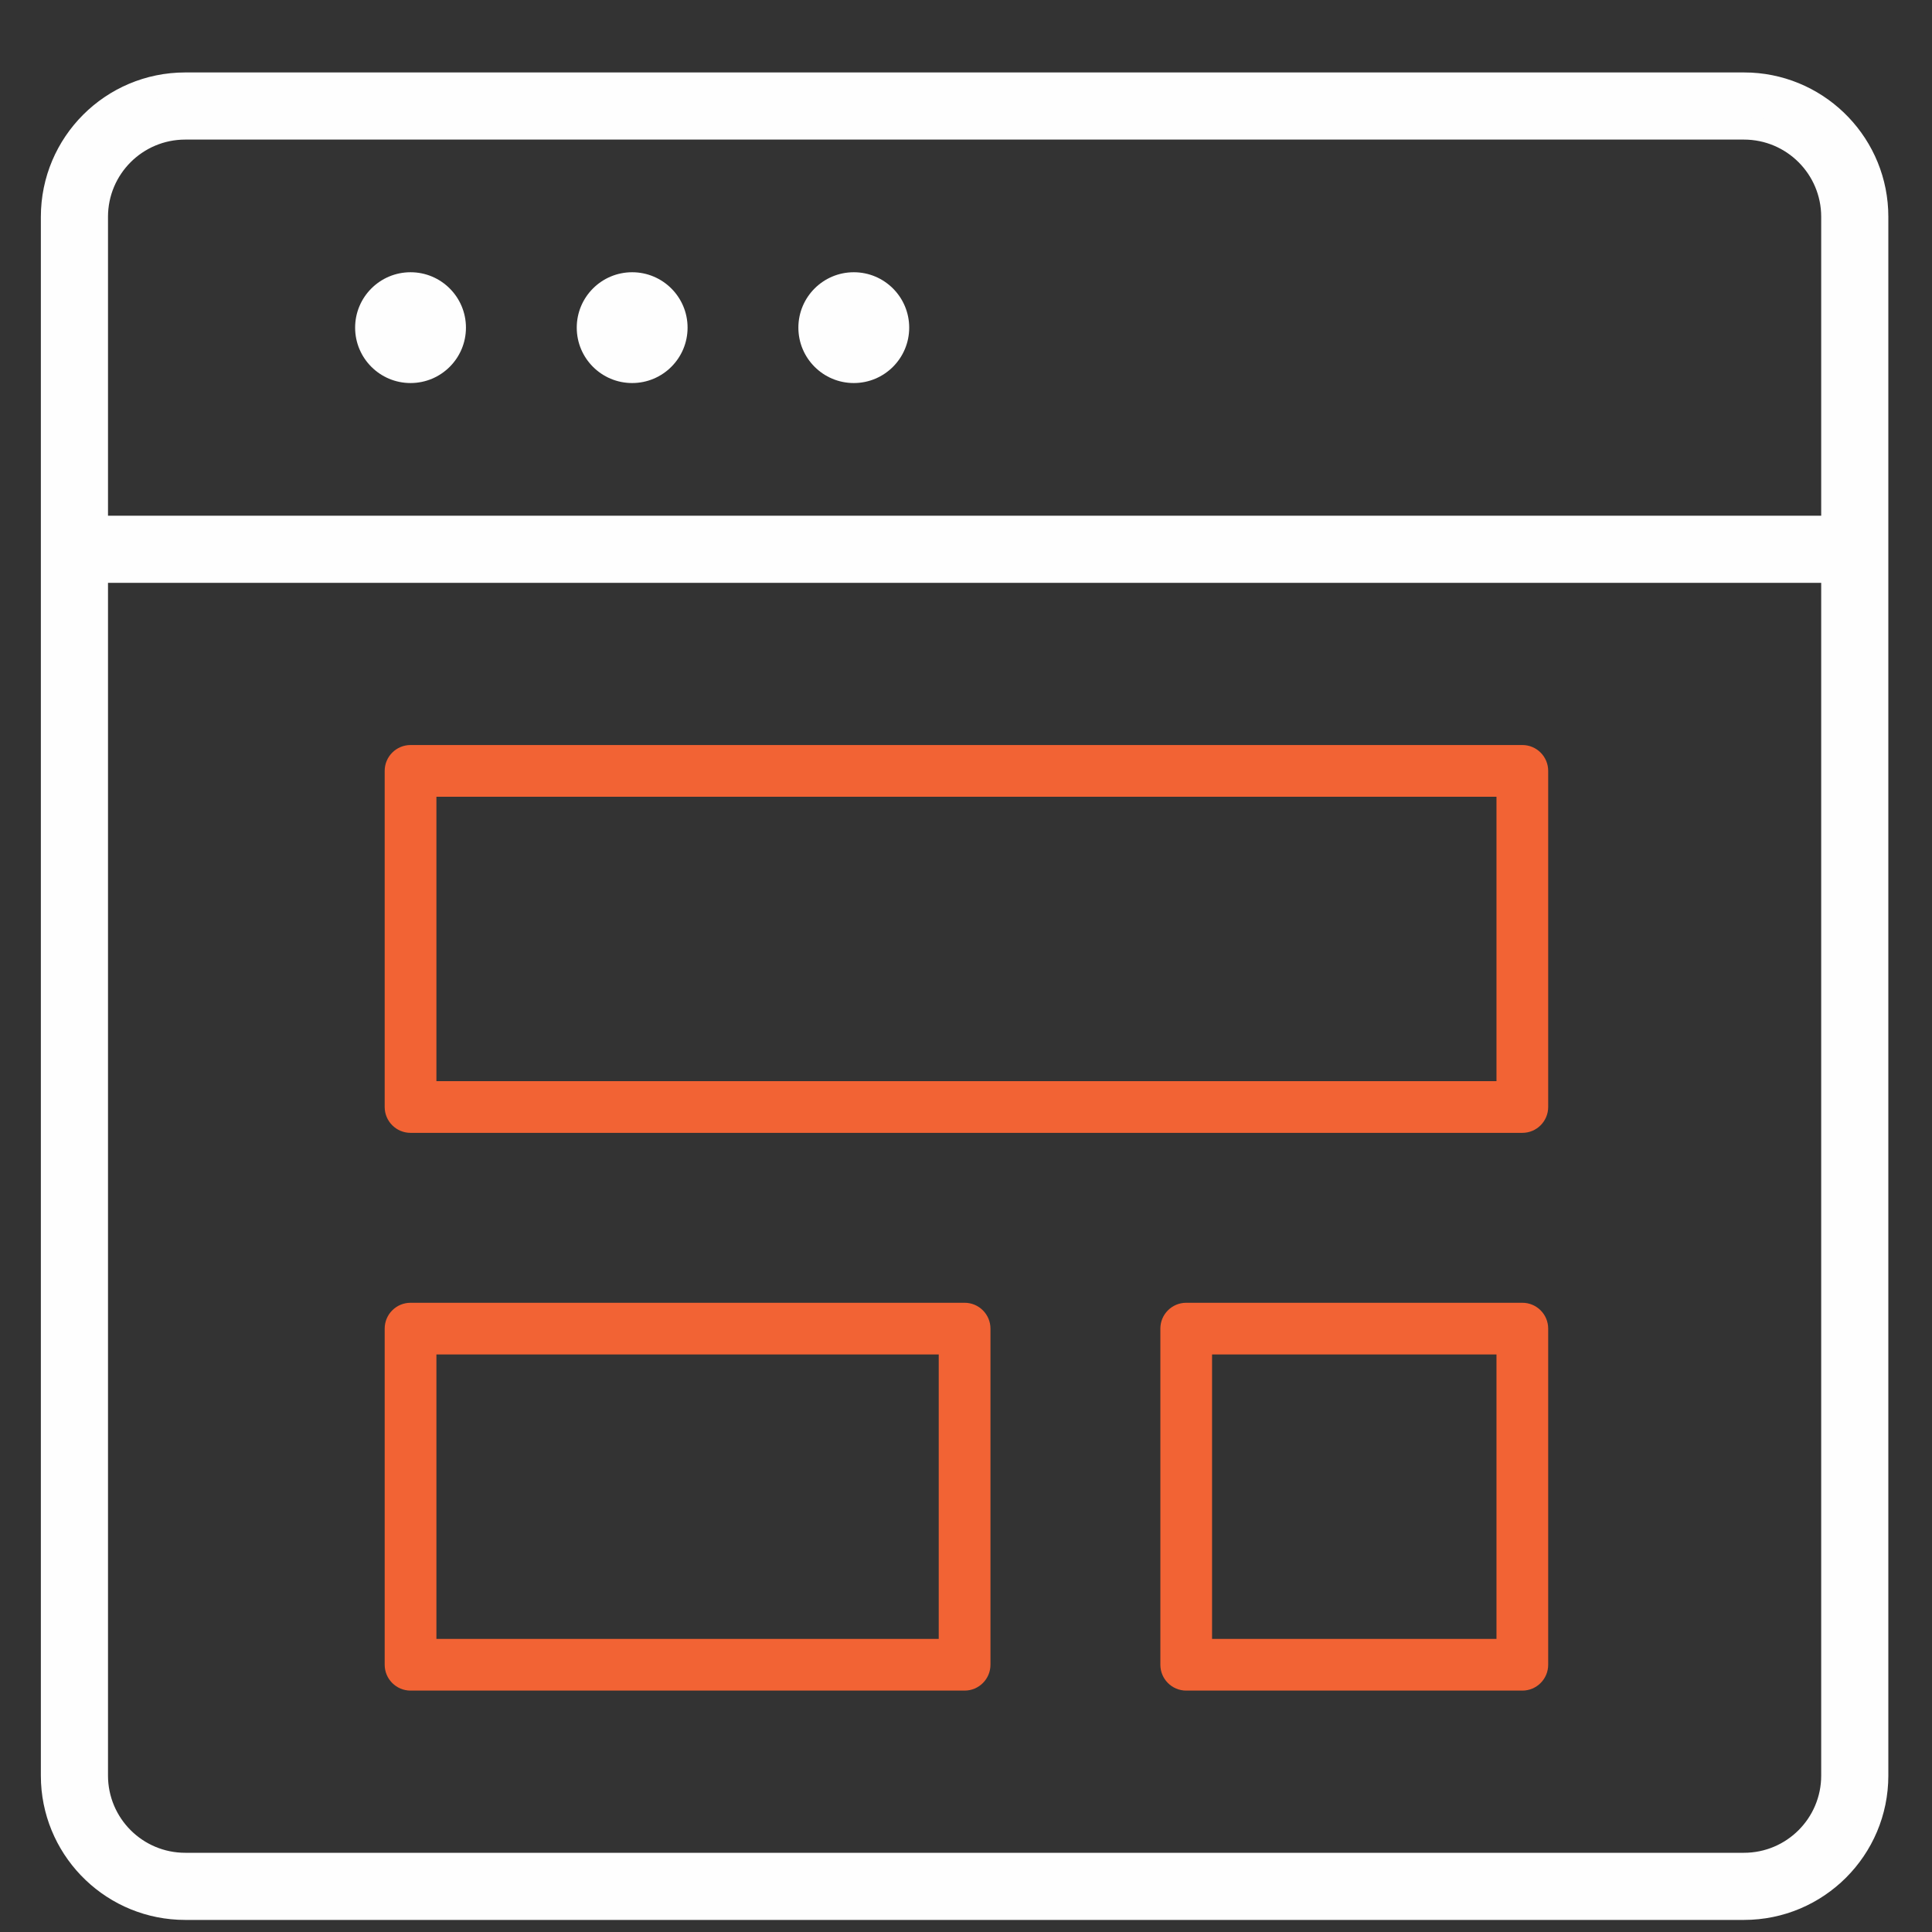
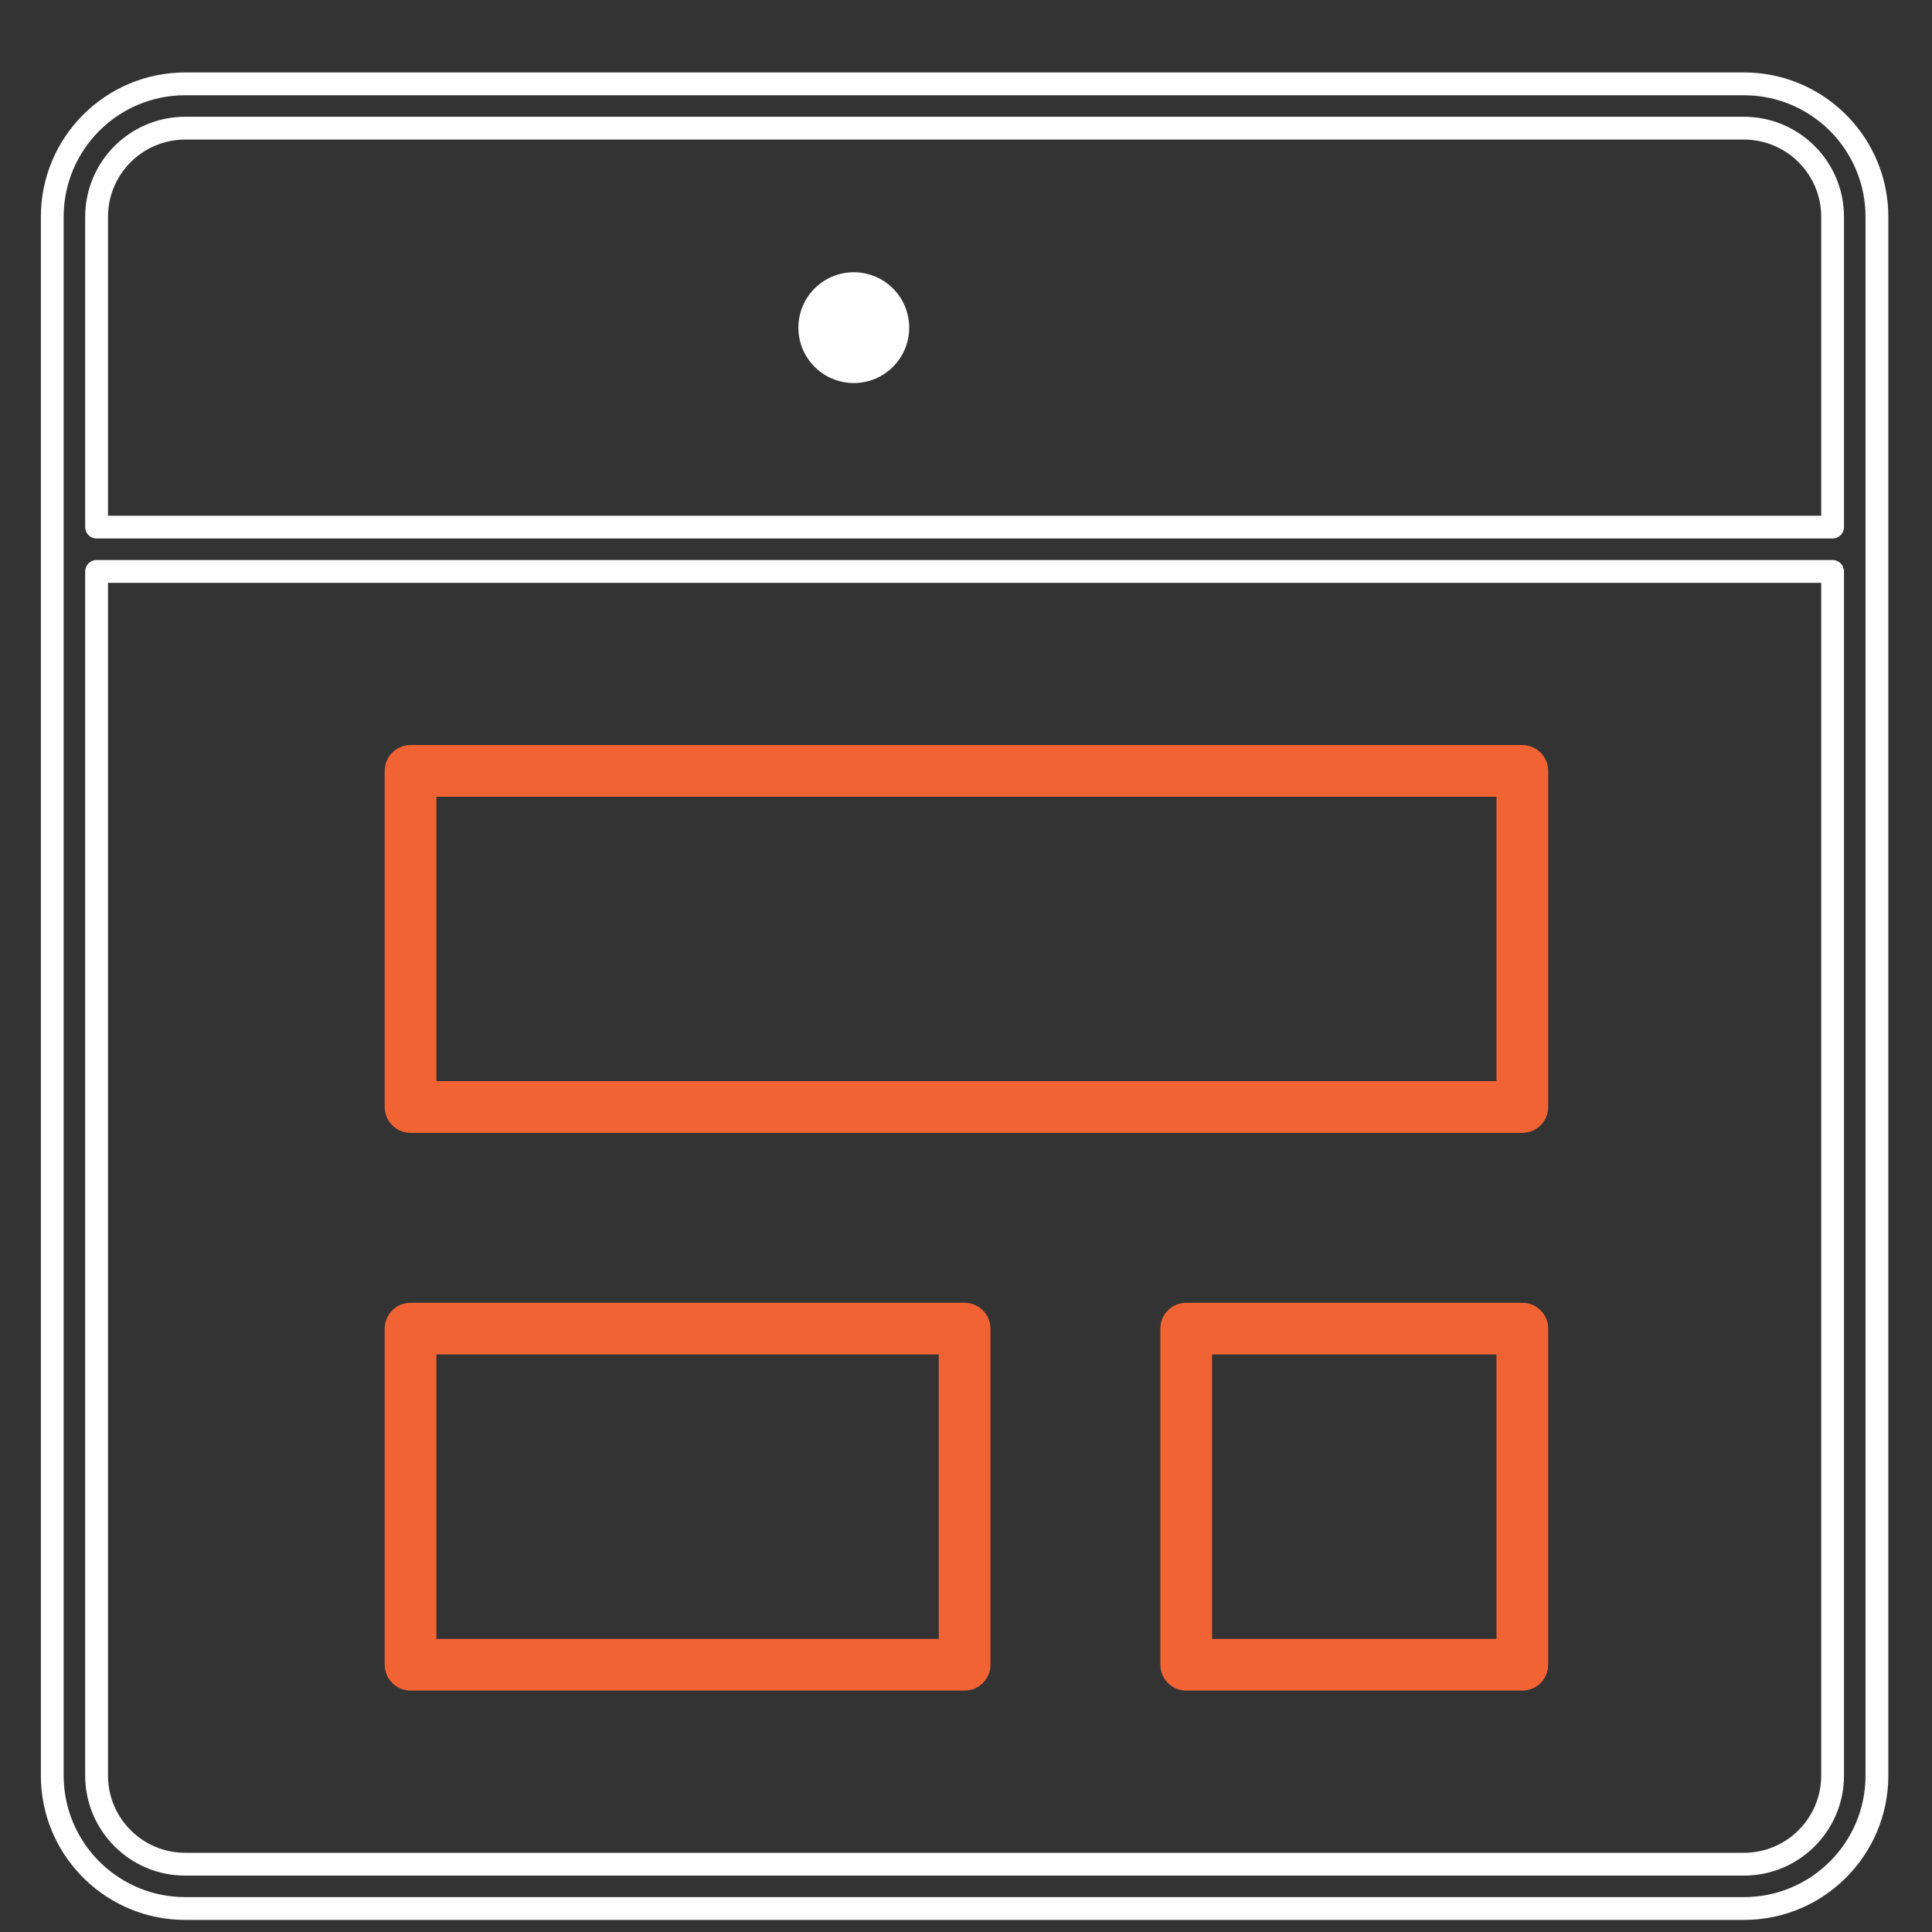
<svg xmlns="http://www.w3.org/2000/svg" width="80" height="80" viewBox="0 0 80 80" fill="none">
  <rect x="0" y="0" width="80" height="80" fill="#333333" stroke="none" />
-   <path d="M75.885 23.661H4V73.522C4 75.549 5.643 77.192 7.671 77.192H72.214C74.241 77.192 75.885 75.549 75.885 73.522V23.661ZM75.885 8.978C75.885 6.951 74.241 5.308 72.214 5.308H7.671C5.643 5.308 4 6.951 4 8.978V21.826H75.885V8.978ZM77.72 73.522C77.72 76.562 75.255 79.028 72.214 79.028H7.671C4.63 79.028 2.164 76.562 2.164 73.522V8.978C2.164 5.937 4.63 3.472 7.671 3.472H72.214C75.255 3.472 77.72 5.937 77.72 8.978V73.522Z" fill="#FEFEFE" />
  <path d="M77.247 8.978C77.247 6.285 75.132 4.086 72.473 3.951L72.213 3.944H7.67C4.89 3.944 2.636 6.198 2.636 8.978V73.522L2.643 73.781C2.778 76.44 4.977 78.555 7.67 78.555H72.213C74.993 78.555 77.247 76.302 77.247 73.522V8.978ZM75.412 24.134H4.472V73.522C4.472 75.288 5.904 76.72 7.67 76.72H72.213C73.98 76.72 75.412 75.288 75.412 73.522V24.134ZM75.412 8.978C75.412 7.212 73.98 5.78 72.213 5.78H7.67C5.904 5.78 4.472 7.212 4.472 8.978V21.354H75.412V8.978ZM76.356 73.522C76.356 75.809 74.501 77.665 72.213 77.665H7.67C5.382 77.665 3.527 75.809 3.527 73.522V23.662C3.527 23.401 3.739 23.189 4 23.189H75.884C76.145 23.189 76.356 23.401 76.356 23.662V73.522ZM76.356 21.826C76.356 22.087 76.145 22.298 75.884 22.298H4C3.739 22.298 3.527 22.087 3.527 21.826V8.978C3.527 6.69 5.382 4.835 7.67 4.835H72.213C74.501 4.835 76.356 6.69 76.356 8.978V21.826ZM78.192 73.522C78.192 76.823 75.515 79.5 72.213 79.5H7.67C4.472 79.5 1.86 76.988 1.699 73.83L1.692 73.522V8.978C1.692 5.677 4.369 3 7.67 3H72.213L72.522 3.007C75.68 3.168 78.192 5.78 78.192 8.978V73.522Z" fill="#FEFEFE" />
-   <path d="M19.294 13.567C19.294 14.834 18.267 15.861 17 15.861C15.733 15.861 14.705 14.834 14.705 13.567C14.705 12.3 15.733 11.273 17 11.273C18.267 11.273 19.294 12.3 19.294 13.567Z" fill="#FEFEFE" />
-   <path d="M28.471 13.567C28.471 14.834 27.443 15.861 26.176 15.861C24.909 15.861 23.882 14.834 23.882 13.567C23.882 12.3 24.909 11.273 26.176 11.273C27.443 11.273 28.471 12.3 28.471 13.567Z" fill="#FEFEFE" />
  <path d="M37.648 13.567C37.648 14.834 36.621 15.861 35.354 15.861C34.087 15.861 33.059 14.834 33.059 13.567C33.059 12.3 34.087 11.273 35.354 11.273C36.621 11.273 37.648 12.3 37.648 13.567Z" fill="#FEFEFE" />
  <path d="M39.942 53.945C40.533 53.945 41.013 54.424 41.013 55.015V68.933C41.013 69.525 40.533 70.004 39.942 70.004H17C16.409 70.004 15.929 69.525 15.929 68.933V55.015C15.929 54.424 16.409 53.945 17 53.945H39.942ZM63.037 53.945C63.628 53.945 64.107 54.424 64.107 55.015V68.933C64.107 69.525 63.628 70.004 63.037 70.004H49.119C48.527 70.004 48.048 69.525 48.048 68.933V55.015C48.048 54.424 48.527 53.945 49.119 53.945H63.037ZM50.189 67.863H61.966V56.086H50.189V67.863ZM18.071 67.863H38.871V56.086H18.071V67.863ZM63.037 30.85C63.628 30.85 64.107 31.329 64.107 31.92V45.838C64.107 46.43 63.628 46.909 63.037 46.909H17C16.409 46.909 15.929 46.43 15.929 45.838V31.92C15.929 31.329 16.409 30.85 17 30.85H63.037ZM18.071 44.768H61.966V32.991H18.071V44.768Z" fill="#F26334" />
</svg>